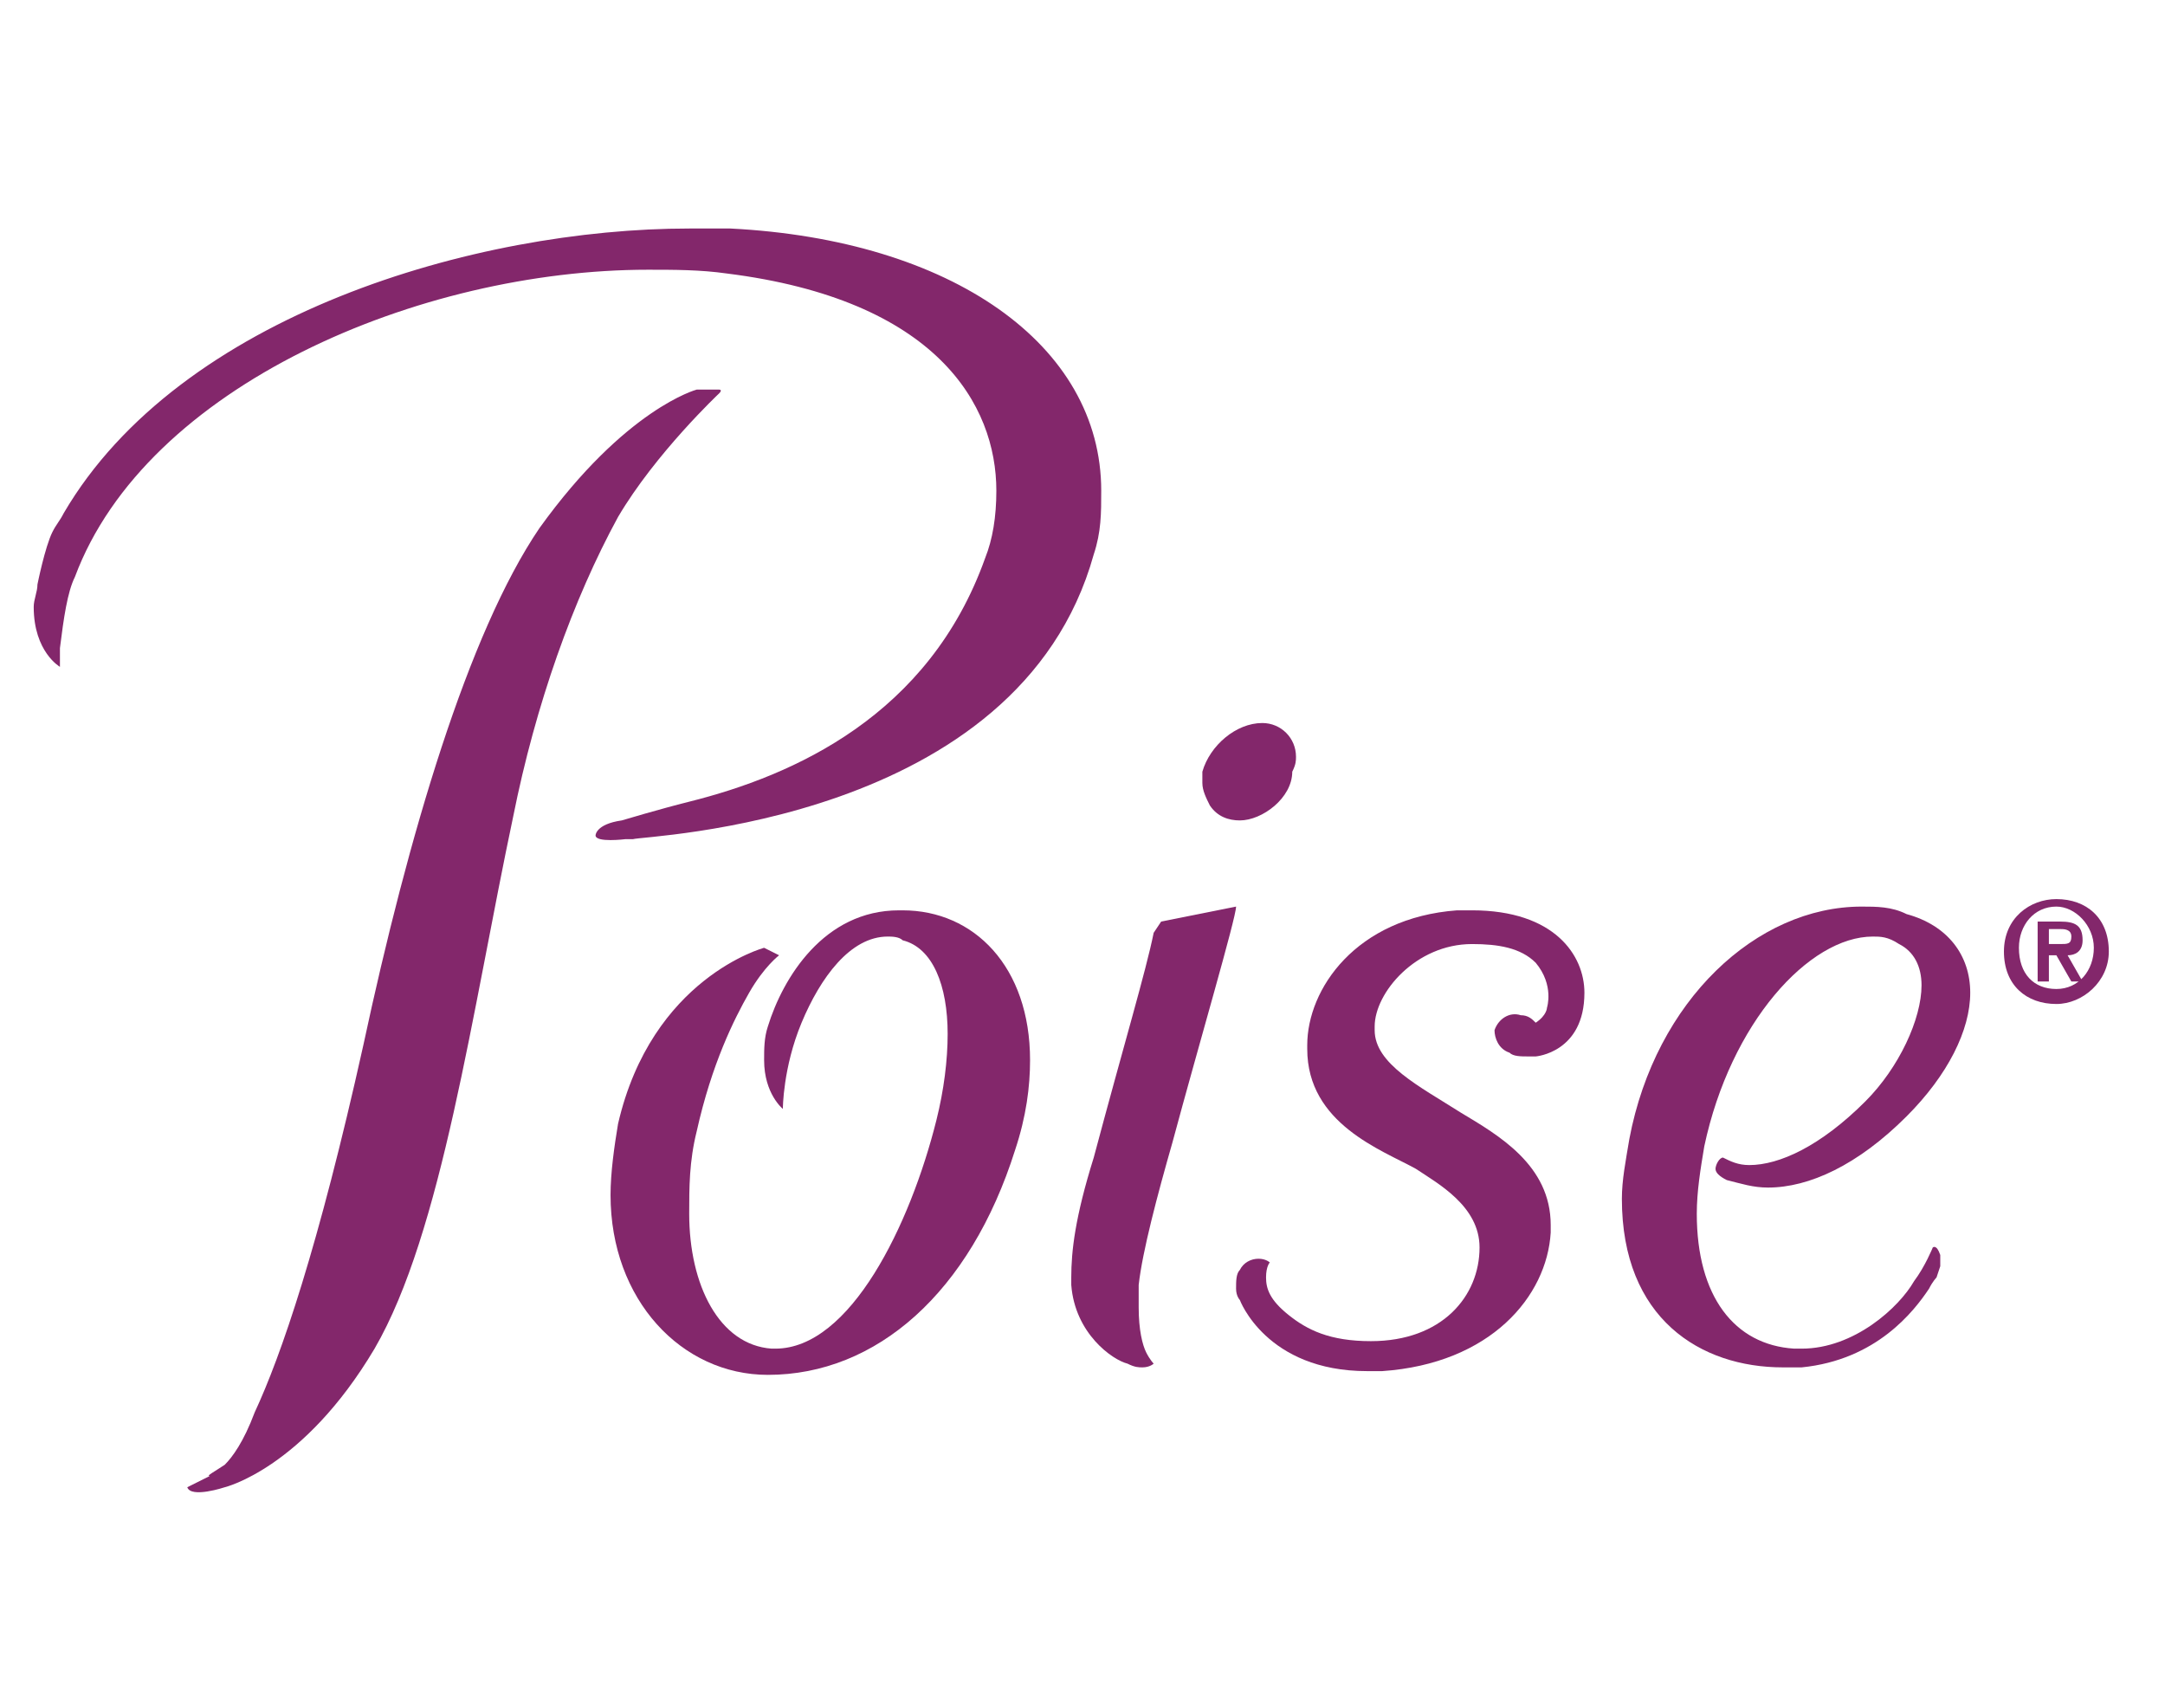
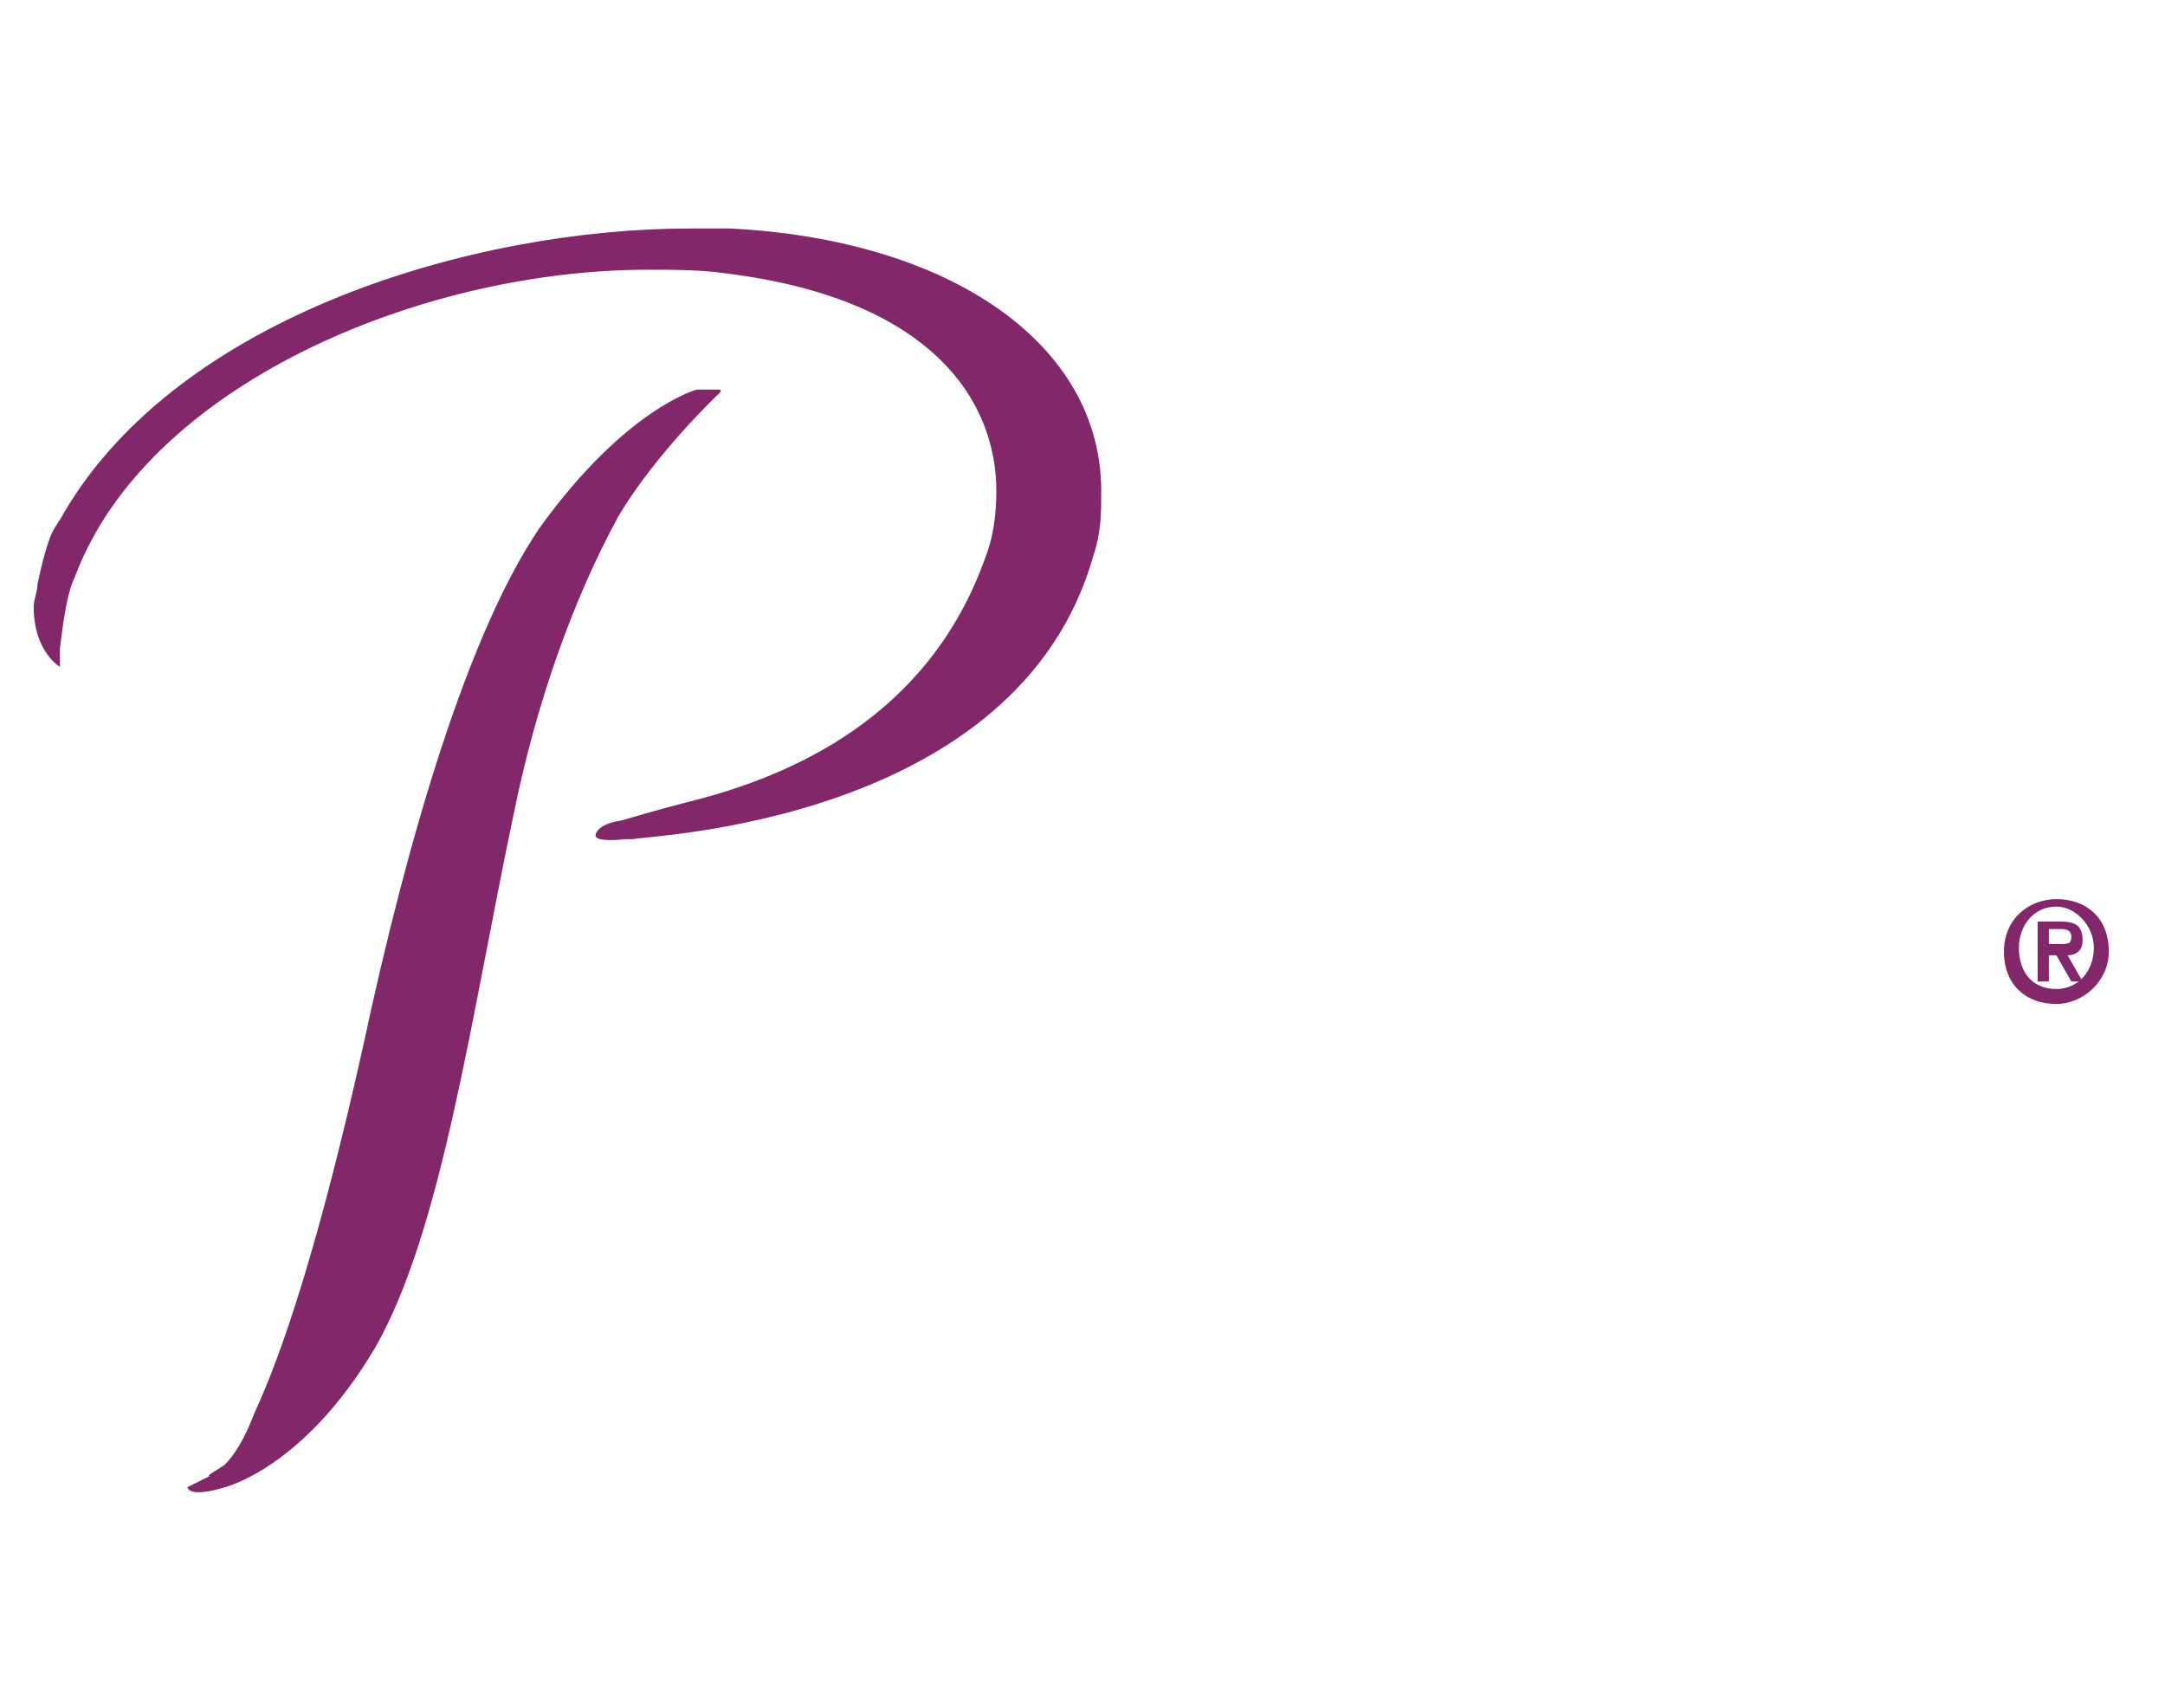
<svg xmlns="http://www.w3.org/2000/svg" version="1.0" id="Layer_1" x="0px" y="0px" viewBox="0 0 57.8 45.6" enable-background="new 0 0 57.8 45.6" xml:space="preserve">
-   <path fill="#83276B" d="M20.5,36.7c-2.3,0-4.2-2-4.2-4.8c0-0.6,0.1-1.3,0.2-1.9c0.9-3.9,3.9-4.7,3.9-4.7l0,0l0.4,0.2c0,0,0,0,0,0  c0,0,0,0,0,0c0,0-0.4,0.3-0.8,1c-0.4,0.7-1,1.9-1.4,3.7c-0.2,0.8-0.2,1.5-0.2,2.2c0,1.9,0.8,3.5,2.2,3.6c0,0,0.1,0,0.1,0  c2,0,3.6-3.3,4.3-6.1c0.2-0.8,0.3-1.6,0.3-2.3c0-1.3-0.4-2.3-1.2-2.5C24,25,23.8,25,23.7,25c-1,0-1.8,1.1-2.3,2.3  c-0.5,1.2-0.5,2.3-0.5,2.3c0,0,0,0,0,0c0,0,0,0,0,0c0,0-0.5-0.4-0.5-1.3c0-0.3,0-0.6,0.1-0.9c0.4-1.3,1.5-3.1,3.5-3.1c0,0,0,0,0.1,0  c1.9,0,3.4,1.5,3.4,4c0,0.7-0.1,1.5-0.4,2.4C25.9,34.5,23.4,36.7,20.5,36.7C20.5,36.7,20.5,36.7,20.5,36.7z" />
-   <path fill="#83276B" d="M46.1,31.5c-0.2-0.1-0.3-0.2-0.3-0.3c0-0.1,0.1-0.3,0.2-0.3c0,0,0,0,0,0c0.2,0.1,0.4,0.2,0.7,0.2  c0.8,0,1.9-0.5,3.1-1.7c0.9-0.9,1.5-2.2,1.5-3.1c0-0.5-0.2-0.9-0.6-1.1C50.4,25,50.2,25,50,25c-1.7,0-3.8,2.3-4.5,5.6  c-0.1,0.6-0.2,1.2-0.2,1.8c0,2.2,1,3.5,2.6,3.6c0.1,0,0.1,0,0.2,0c1.4,0,2.6-1.1,3-1.8c0.3-0.4,0.5-0.9,0.5-0.9c0,0,0.1-0.1,0.2,0.2  c0,0.1,0,0.2,0,0.2l0,0.1l-0.1,0.3c0,0-0.1,0.1-0.2,0.3c-0.4,0.6-1.4,1.9-3.4,2.1c-0.2,0-0.3,0-0.5,0c-2.2,0-4.3-1.3-4.3-4.5  c0-0.5,0.1-1,0.2-1.6c0.7-3.7,3.4-6.2,6.2-6.2c0.4,0,0.8,0,1.2,0.2c1.1,0.3,1.7,1.1,1.7,2.1c0,1-0.6,2.2-1.7,3.3  c-1.3,1.3-2.6,1.9-3.7,1.9C46.8,31.7,46.5,31.6,46.1,31.5z" />
-   <path fill="#83276B" d="M31,24.6C31,24.6,31,24.6,31,24.6l2-0.4c0,0,0,0,0,0c0,0,0,0,0,0c0,0.3-1,3.7-1.7,6.3  c-0.4,1.4-0.8,2.9-0.9,3.8c0,0.2,0,0.4,0,0.6c0,0.6,0.1,1,0.2,1.2c0.1,0.2,0.2,0.3,0.2,0.3c0,0,0,0,0,0c0,0,0,0,0,0  c0,0-0.1,0.1-0.3,0.1h0c-0.1,0-0.2,0-0.4-0.1c-0.4-0.1-1.4-0.8-1.5-2.1c0-0.1,0-0.1,0-0.2c0-0.7,0.1-1.6,0.6-3.2c0.8-3,1.4-5,1.6-6  v0L31,24.6z M33.1,21.9c-0.3,0-0.6-0.1-0.8-0.4c-0.1-0.2-0.2-0.4-0.2-0.6c0-0.1,0-0.2,0-0.3c0,0,0,0,0,0c0.2-0.7,0.9-1.3,1.6-1.3h0  h0c0.5,0,0.9,0.4,0.9,0.9c0,0.1,0,0.2-0.1,0.4C34.5,21.3,33.7,21.9,33.1,21.9L33.1,21.9z" />
-   <path fill="#83276B" d="M41,27.3c-0.1-0.1-0.2-0.2-0.4-0.2c-0.3-0.1-0.6,0.1-0.7,0.4c0,0.2,0.1,0.5,0.4,0.6c0.1,0.1,0.3,0.1,0.5,0.1  l0.2,0c0,0,1.3-0.1,1.3-1.7c0,0,0,0,0,0c0-1-0.8-2.2-3-2.2c-0.1,0-0.3,0-0.4,0c-2.7,0.2-4,2.1-4,3.6V28c0,2,2,2.7,2.9,3.2  c0.6,0.4,1.7,1,1.7,2.1c0,0,0,0,0,0c0,1.3-1,2.5-2.9,2.5c0,0,0,0,0,0c-1.1,0-1.7-0.3-2.2-0.7c-0.5-0.4-0.6-0.7-0.6-1  c0-0.3,0.1-0.4,0.1-0.4c0,0,0,0,0,0c0,0,0,0,0,0c0,0-0.1-0.1-0.3-0.1s-0.4,0.1-0.5,0.3c-0.1,0.1-0.1,0.3-0.1,0.5  c0,0.2,0.1,0.3,0.1,0.3c0,0,0.7,1.9,3.4,1.9c0.1,0,0.3,0,0.4,0c2.9-0.2,4.4-2,4.5-3.7c0-0.1,0-0.1,0-0.2c0-1.6-1.4-2.4-2.4-3  c-1.1-0.7-2.3-1.3-2.3-2.2c0,0,0-0.1,0-0.1c0-0.9,1.1-2.2,2.6-2.2h0c0.7,0,1.3,0.1,1.7,0.5c0.5,0.6,0.3,1.2,0.3,1.2  S41.3,27.1,41,27.3z" />
  <path fill="#83276B" d="M6,39.1c0.2-0.2,0.5-0.6,0.8-1.4c0.7-1.5,1.7-4.4,2.9-9.8c1.2-5.6,2.8-11,4.7-13.8c2.3-3.2,4.2-3.7,4.2-3.7  l0.6,0c0,0,0.1,0,0,0.1c0,0-1.7,1.6-2.7,3.3c-1.2,2.2-2.2,5-2.8,8c-1.1,5.2-1.9,11.1-3.7,14.2c-1.9,3.2-4,3.7-4,3.7S5.1,40,5,39.7  c0,0,0.2-0.1,0.6-0.3C5.5,39.4,5.7,39.3,6,39.1z M2,15.4c1.9-5.1,9.2-8.2,15.3-8.2c0.7,0,1.4,0,2.1,0.1c5.6,0.7,7.2,3.5,7.2,5.8  c0,0.7-0.1,1.3-0.3,1.8c-1.5,4.2-5.1,5.8-7.9,6.5c-0.8,0.2-1.8,0.5-1.8,0.5c-0.7,0.1-0.7,0.4-0.7,0.4c0,0.2,0.8,0.1,0.8,0.1l0.2,0  c0.3-0.1,10.3-0.4,12.3-7.6c0.2-0.6,0.2-1.1,0.2-1.7c0-3.9-4-6.7-9.9-7c-0.3,0-0.7,0-1.1,0c-5.7,0-13.6,2.3-16.7,7.6  c-0.1,0.2-0.2,0.3-0.3,0.5C1.2,14.6,1,15.6,1,15.6c0,0.2-0.1,0.4-0.1,0.6c0,1.2,0.7,1.6,0.7,1.6c0,0,0,0,0,0c0,0,0,0,0,0  c0,0,0-0.2,0-0.5C1.7,16.5,1.8,15.8,2,15.4z" />
  <path fill="#83276B" d="M54.9,24c0.8,0,1.4,0.5,1.4,1.4c0,0.8-0.7,1.4-1.4,1.4c-0.8,0-1.4-0.5-1.4-1.4C53.5,24.5,54.2,24,54.9,24z   M54.9,26.4c0.6,0,1-0.5,1-1.1c0-0.6-0.5-1.1-1-1.1c-0.6,0-1,0.5-1,1.1C53.9,26,54.3,26.4,54.9,26.4z M54.4,24.6H55  c0.4,0,0.6,0.1,0.6,0.5c0,0.3-0.2,0.4-0.4,0.4l0.4,0.7h-0.3l-0.4-0.7h-0.2v0.7h-0.3V24.6z M54.7,25.2h0.3c0.2,0,0.3,0,0.3-0.2  c0-0.2-0.2-0.2-0.3-0.2h-0.3V25.2z" />
</svg>